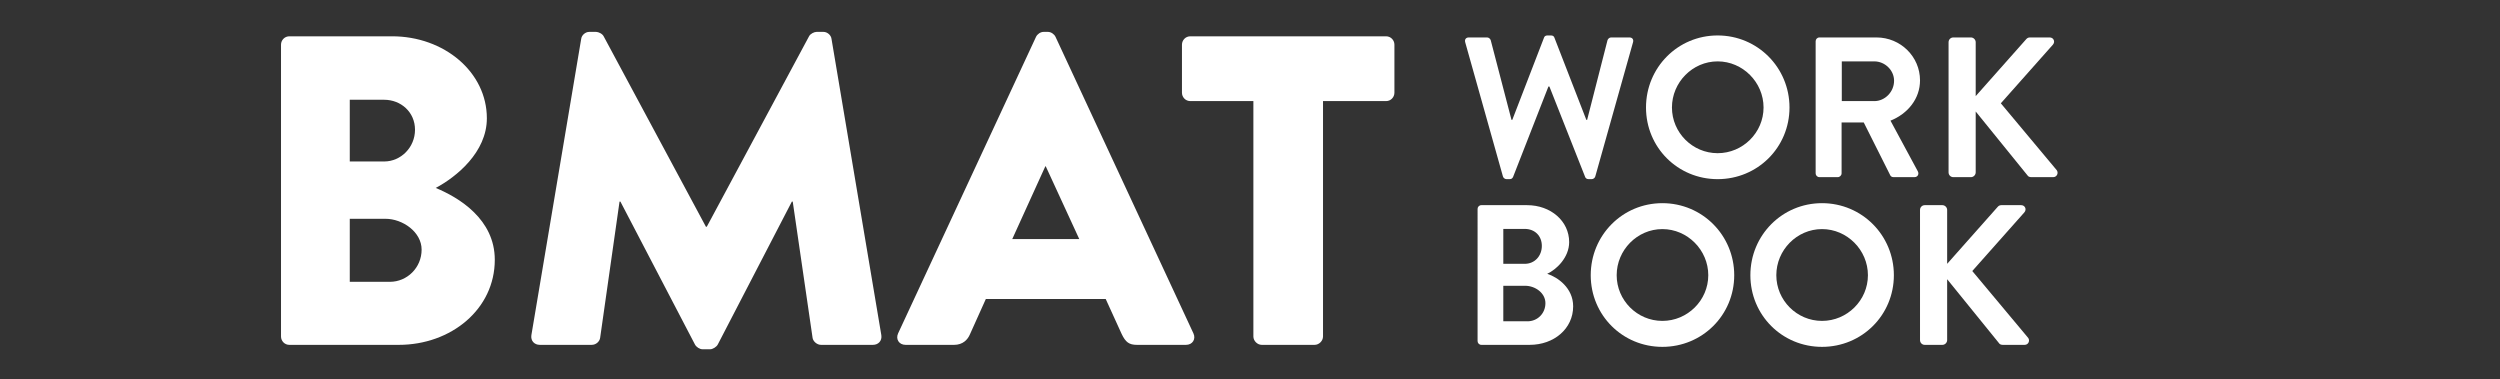
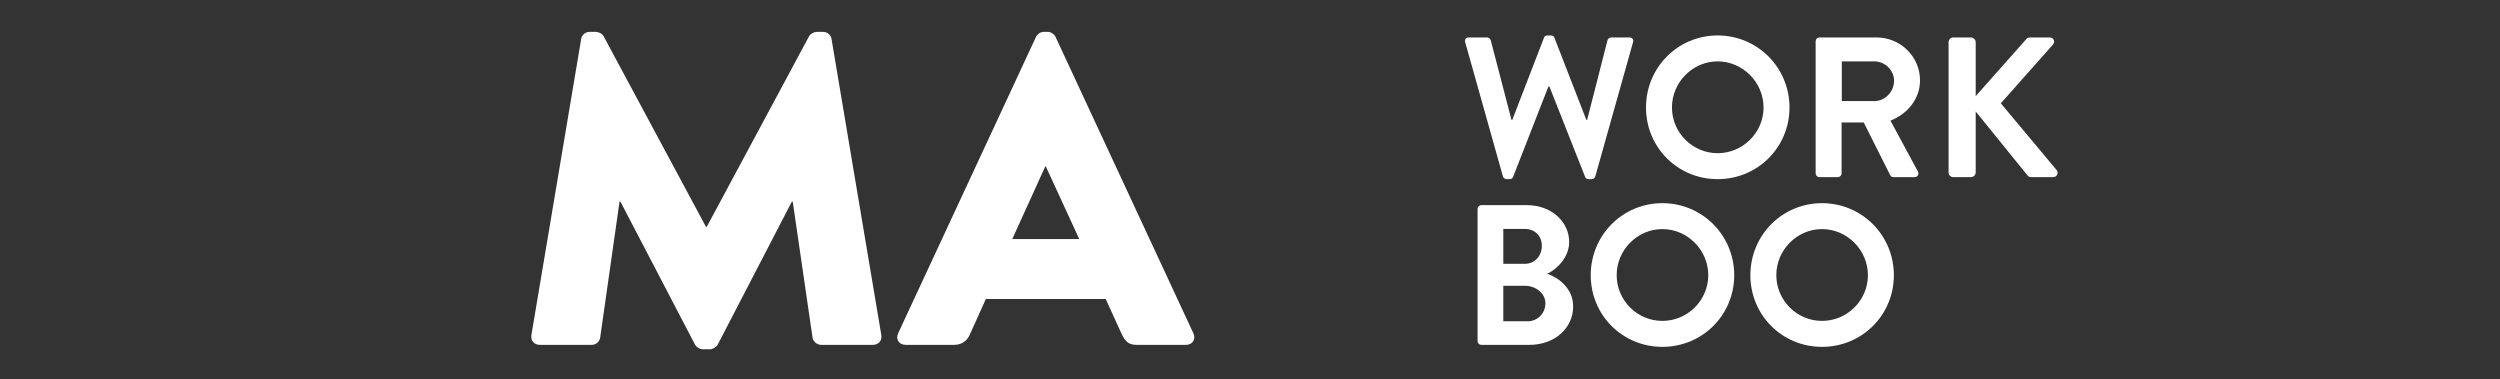
<svg xmlns="http://www.w3.org/2000/svg" id="Layer_1" x="0px" y="0px" viewBox="0 0 1853.93 281.1" style="enable-background:new 0 0 1853.93 281.1;" xml:space="preserve">
  <rect x="0" y="0" width="1853.93" height="281.1" fill="#333333" stroke="none" />
  <style type="text/css">
	.st0{fill:#FFFFFF;}
</style>
  <g>
-     <path class="st0" d="M208.39,33.13c0-3.27,2.61-6.21,6.21-6.21h76.16c38.57,0,70.28,26.48,70.28,60.8   c0,25.17-22.55,43.47-37.92,51.65c17.32,7.19,43.8,23.21,43.8,53.28c0,36.61-32.36,63.09-71.26,63.09H214.6   c-3.6,0-6.21-2.94-6.21-6.21V33.13z M284.88,119.75c12.42,0,22.88-10.46,22.88-23.54s-10.46-22.23-22.88-22.23h-25.5v45.76H284.88z    M289.13,208.99c12.75,0,23.53-10.46,23.53-23.86c0-13.08-14.06-22.88-26.8-22.88h-26.48v46.74H289.13z" />
    <path class="st0" d="M430.99,28.88c0.33-2.94,3.27-5.23,5.88-5.23h5.23c1.63,0,4.58,1.31,5.56,3.27l75.83,141.21h0.65l75.83-141.21   c0.98-1.96,3.92-3.27,5.56-3.27h5.23c2.62,0,5.56,2.29,5.88,5.23l36.94,219.66c0.65,4.25-2.29,7.19-6.21,7.19h-38.57   c-2.94,0-5.88-2.62-6.21-5.23l-14.71-101h-0.65L532.32,255.4c-0.98,1.96-3.92,3.6-5.56,3.6h-5.88c-1.96,0-4.58-1.63-5.56-3.6   L460.08,149.5h-0.65l-14.38,101c-0.33,2.62-2.94,5.23-6.21,5.23h-38.57c-3.92,0-6.86-2.94-6.21-7.19L430.99,28.88z" />
    <path class="st0" d="M666.01,247.23L768.32,27.25c0.98-1.96,3.27-3.6,5.56-3.6h3.27c2.29,0,4.58,1.63,5.56,3.6l102.31,219.99   c1.96,4.25-0.65,8.5-5.56,8.5h-36.28c-5.88,0-8.5-1.96-11.44-8.17l-11.77-25.82h-88.91l-11.77,26.15   c-1.63,3.92-5.23,7.84-11.77,7.84h-35.96C666.66,255.73,664.05,251.48,666.01,247.23z M800.35,177.28l-24.84-53.93h-0.33   l-24.52,53.93H800.35z" />
-     <path class="st0" d="M929.46,74.97h-46.74c-3.6,0-6.21-2.94-6.21-6.21V33.13c0-3.27,2.62-6.21,6.21-6.21h145.13   c3.6,0,6.21,2.94,6.21,6.21v35.63c0,3.27-2.61,6.21-6.21,6.21h-46.74v174.55c0,3.27-2.94,6.21-6.21,6.21h-39.22   c-3.27,0-6.21-2.94-6.21-6.21V74.97z" />
  </g>
  <g>
    <path class="st0" d="M1086.55,31.32c-0.59-2.07,0.59-3.55,2.66-3.55h13.62c1.18,0,2.37,1.04,2.66,2.07l15.39,59.05h0.59   l23.53-60.97c0.29-0.89,1.04-1.63,2.52-1.63h2.66c1.48,0,2.22,0.74,2.52,1.63l23.68,60.97h0.59l15.1-59.05   c0.29-1.04,1.48-2.07,2.66-2.07h13.62c2.07,0,3.26,1.48,2.66,3.55l-27.97,99.45c-0.29,1.18-1.48,2.07-2.66,2.07h-2.37   c-1.33,0-2.22-0.74-2.52-1.63L1149,64.17h-0.74l-26.2,67.04c-0.45,0.89-1.04,1.63-2.52,1.63h-2.37c-1.18,0-2.37-0.89-2.66-2.07   L1086.55,31.32z" />
    <path class="st0" d="M1273.76,26.29c29.6,0,53.28,23.83,53.28,53.43c0,29.6-23.68,53.13-53.28,53.13s-53.13-23.53-53.13-53.13   C1220.63,50.11,1244.16,26.29,1273.76,26.29z M1273.76,113.6c18.65,0,34.04-15.24,34.04-33.89s-15.39-34.19-34.04-34.19   c-18.65,0-33.89,15.54-33.89,34.19S1255.12,113.6,1273.76,113.6z" />
    <path class="st0" d="M1346.43,30.58c0-1.48,1.18-2.81,2.81-2.81h42.33c17.76,0,32.26,14.21,32.26,31.82   c0,13.62-9.03,24.71-21.9,29.89l20.28,37.59c1.04,1.92,0,4.29-2.52,4.29h-15.54c-1.33,0-2.07-0.74-2.37-1.33l-19.68-39.22h-16.43   v37.74c0,1.48-1.33,2.81-2.81,2.81h-13.62c-1.63,0-2.81-1.33-2.81-2.81V30.58z M1389.94,74.98c7.84,0,14.65-6.81,14.65-15.1   c0-7.84-6.81-14.36-14.65-14.36h-24.12v29.45H1389.94z" />
    <path class="st0" d="M1445,31.32c0-1.92,1.48-3.55,3.55-3.55h13.02c1.92,0,3.55,1.63,3.55,3.55v39.96l37.29-42.03   c0.59-0.74,1.48-1.48,2.81-1.48h14.8c2.81,0,4.29,3.11,2.37,5.33l-38.63,43.51l41.44,49.58c1.48,1.92,0.29,5.18-2.66,5.18h-16.13   c-1.48,0-2.37-0.59-2.66-1.04l-38.63-47.65v45.14c0,1.92-1.63,3.55-3.55,3.55h-13.02c-2.07,0-3.55-1.63-3.55-3.55V31.32z" />
  </g>
  <g>
    <path class="st0" d="M1095.72,154.95c0-1.48,1.18-2.81,2.81-2.81h33.89c17.61,0,31.23,11.84,31.23,27.38   c0,11.4-9.32,20.28-16.28,23.53c7.84,2.52,19.24,10.51,19.24,24.12c0,16.58-14.21,28.56-32.26,28.56h-35.81   c-1.63,0-2.81-1.33-2.81-2.81V154.95z M1130.65,195.65c7.55,0,12.73-5.92,12.73-13.32c0-7.4-5.18-12.58-12.73-12.58h-15.84v25.9   H1130.65z M1132.72,238.27c7.4,0,13.32-5.77,13.32-13.47c0-7.4-7.4-12.88-15.1-12.88h-16.13v26.34H1132.72z" />
    <path class="st0" d="M1232.77,150.66c29.6,0,53.28,23.83,53.28,53.43c0,29.6-23.68,53.13-53.28,53.13   c-29.6,0-53.13-23.53-53.13-53.13C1179.64,174.48,1203.17,150.66,1232.77,150.66z M1232.77,237.97c18.65,0,34.04-15.24,34.04-33.89   c0-18.65-15.39-34.19-34.04-34.19c-18.65,0-33.89,15.54-33.89,34.19C1198.88,222.73,1214.12,237.97,1232.77,237.97z" />
    <path class="st0" d="M1351.16,150.66c29.6,0,53.28,23.83,53.28,53.43c0,29.6-23.68,53.13-53.28,53.13s-53.13-23.53-53.13-53.13   C1298.03,174.48,1321.57,150.66,1351.16,150.66z M1351.16,237.97c18.65,0,34.04-15.24,34.04-33.89c0-18.65-15.39-34.19-34.04-34.19   c-18.65,0-33.89,15.54-33.89,34.19C1317.27,222.73,1332.52,237.97,1351.16,237.97z" />
-     <path class="st0" d="M1423.83,155.69c0-1.92,1.48-3.55,3.55-3.55h13.02c1.92,0,3.55,1.63,3.55,3.55v39.96l37.29-42.03   c0.59-0.74,1.48-1.48,2.81-1.48h14.8c2.81,0,4.29,3.11,2.37,5.33l-38.63,43.51l41.44,49.58c1.48,1.92,0.29,5.18-2.66,5.18h-16.13   c-1.48,0-2.37-0.59-2.66-1.04l-38.63-47.65v45.14c0,1.92-1.63,3.55-3.55,3.55h-13.02c-2.07,0-3.55-1.63-3.55-3.55V155.69z" />
  </g>
</svg>